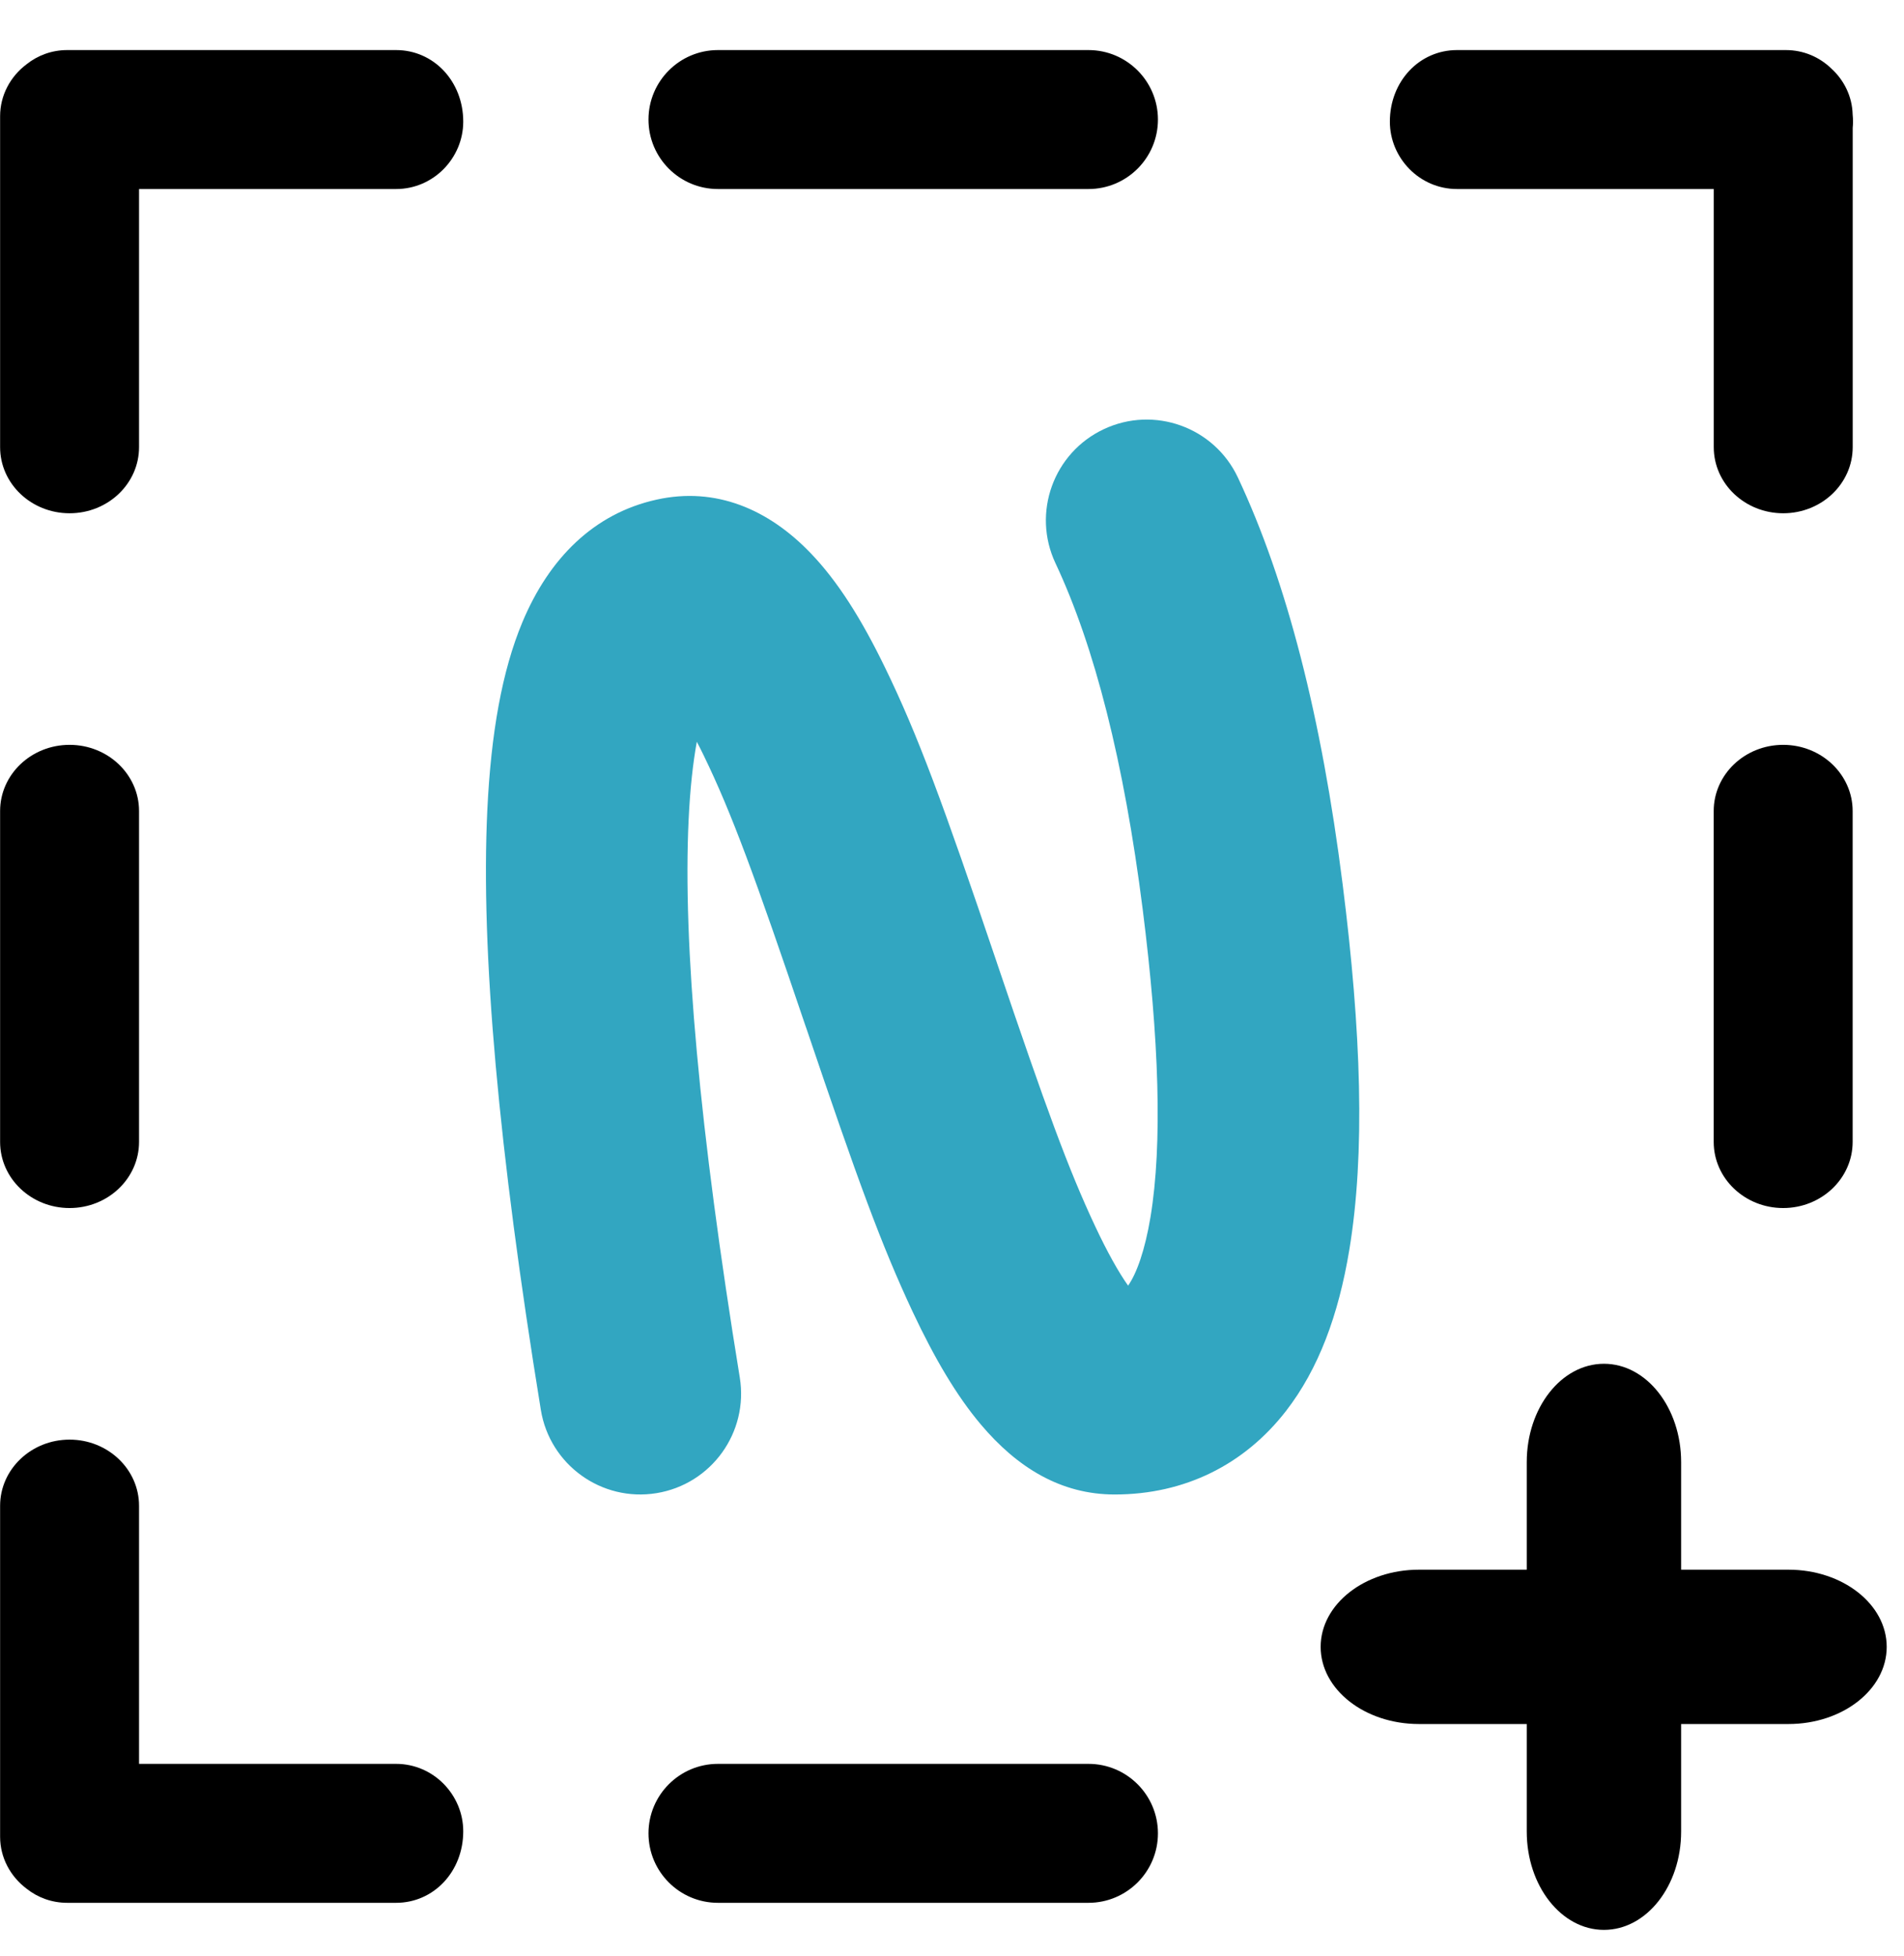
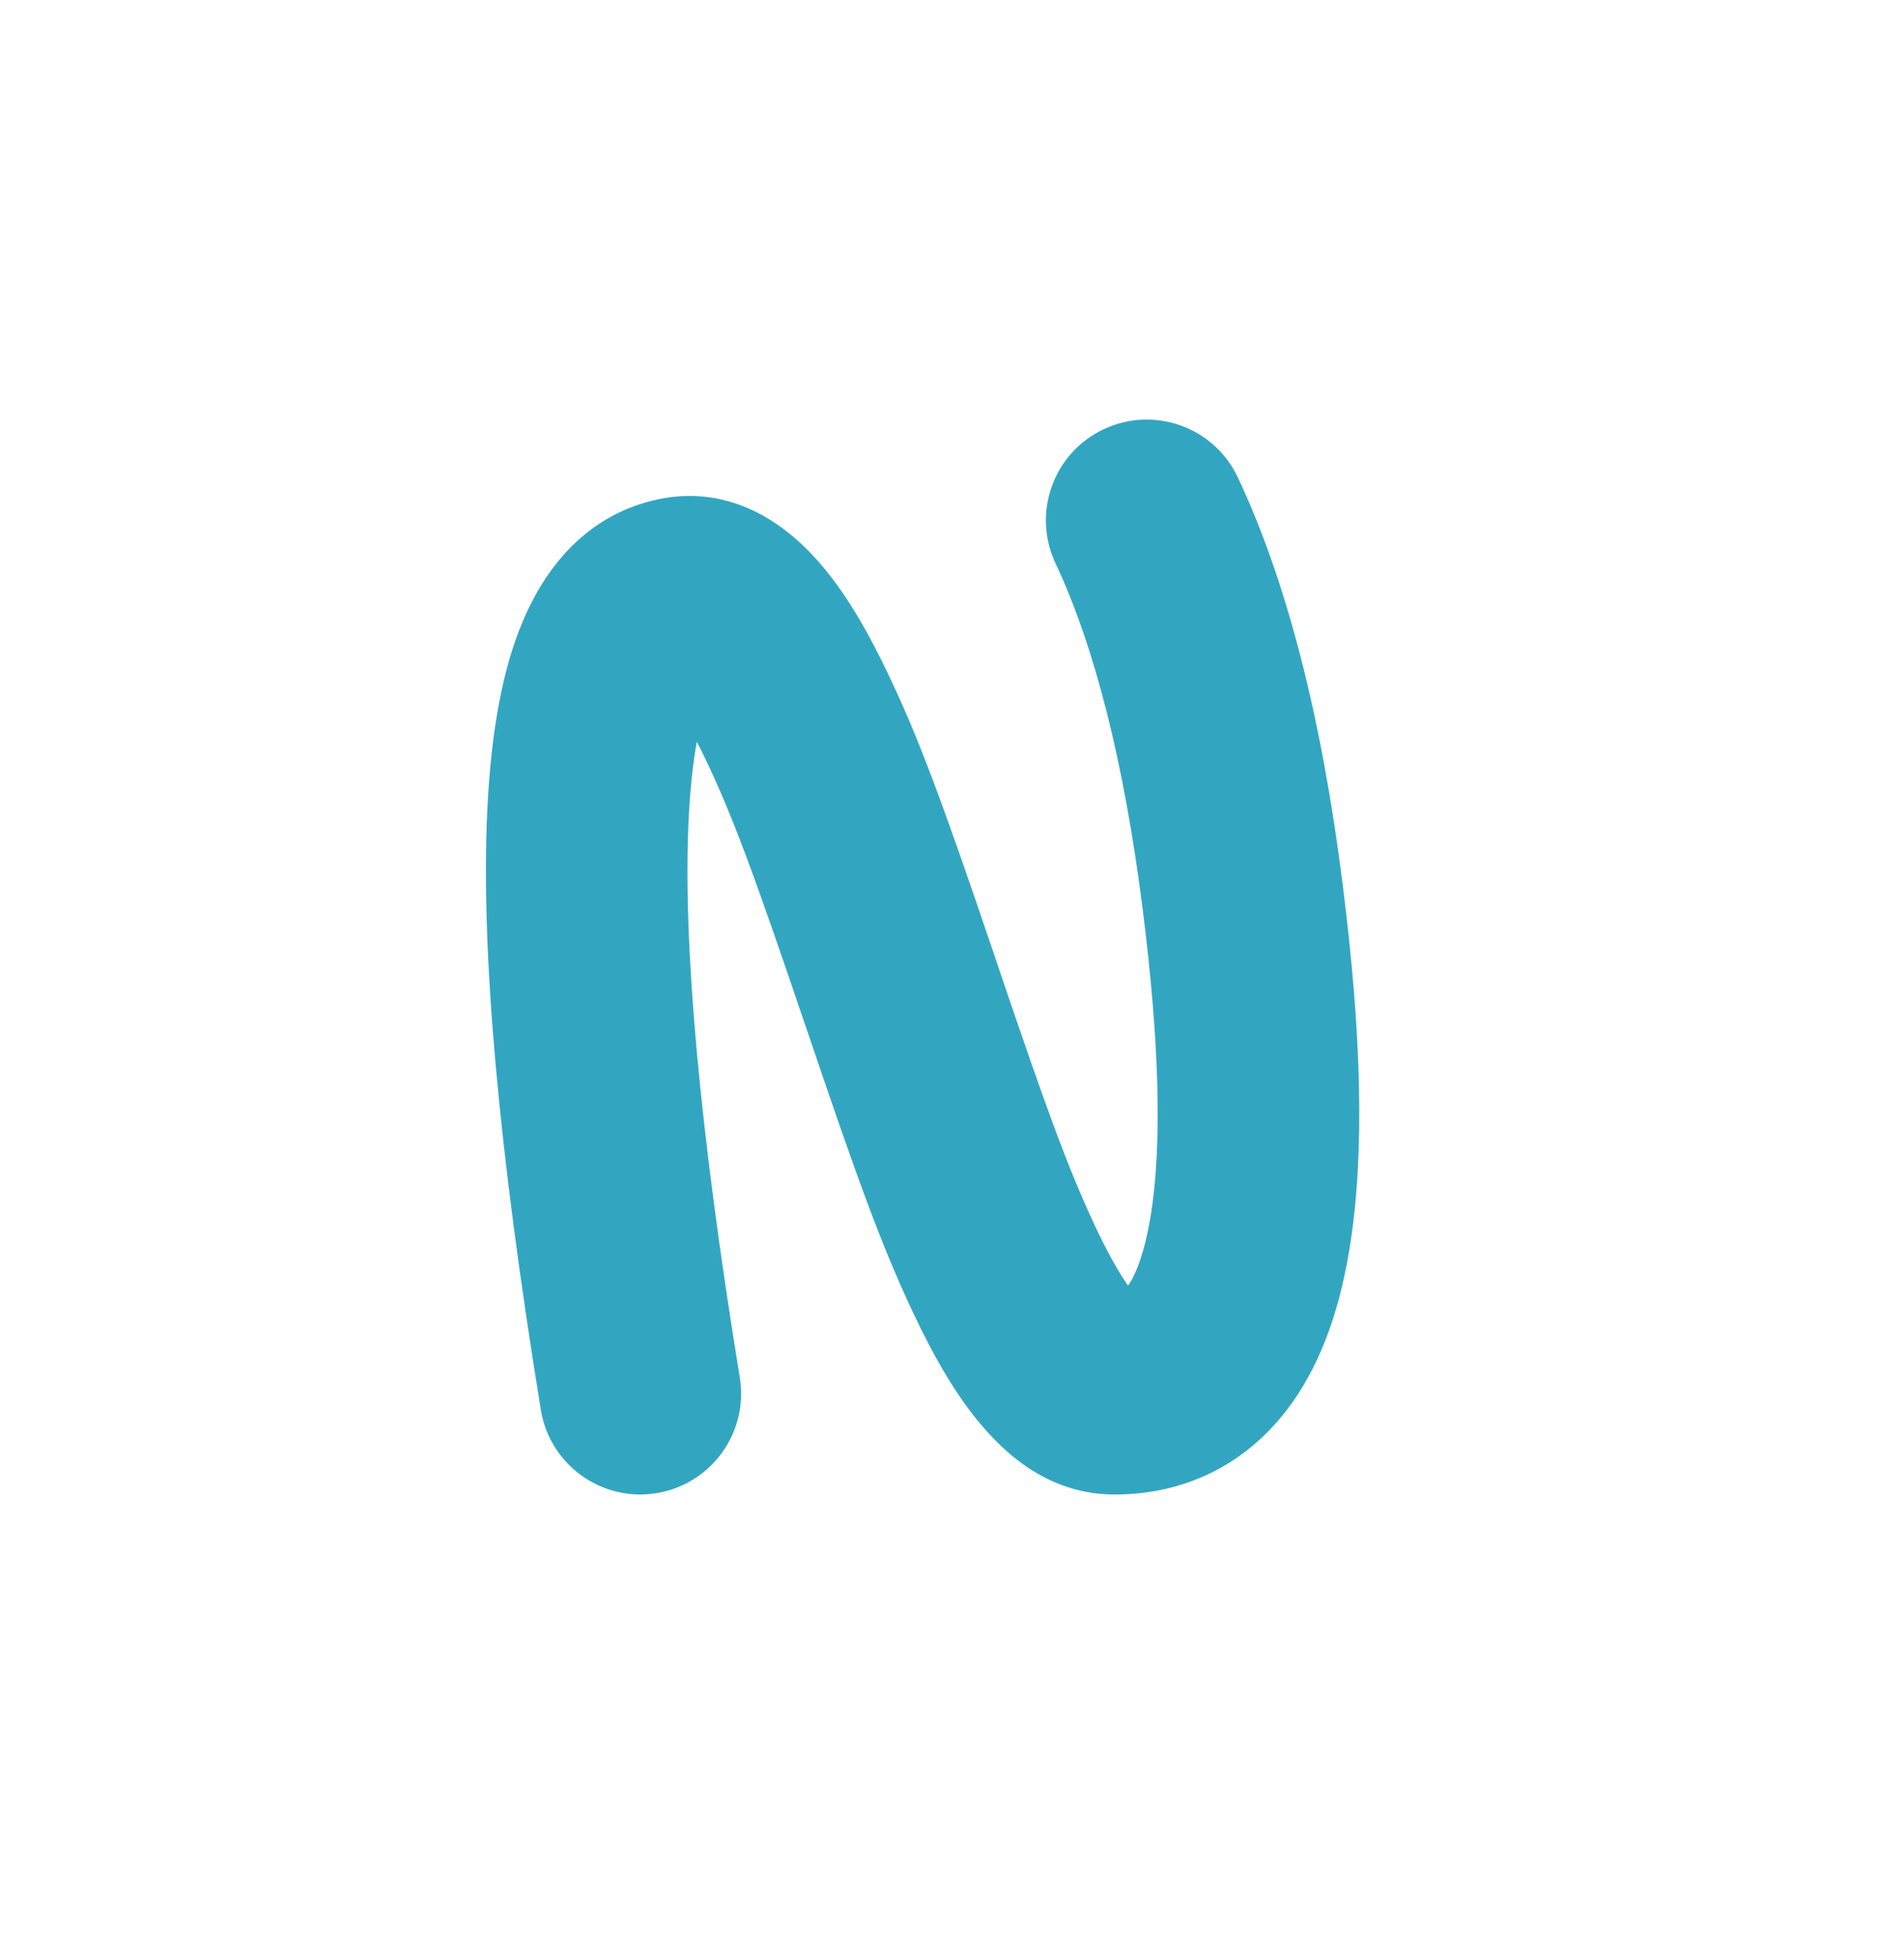
<svg xmlns="http://www.w3.org/2000/svg" width="37" height="38" viewBox="0 0 37 38" fill="none">
-   <path fill-rule="evenodd" clip-rule="evenodd" d="M9.002 2.364C9.002 3.069 8.426 3.673 7.697 3.673H2.702V8.688C2.702 9.398 2.098 9.973 1.352 9.973C0.606 9.973 0.002 9.398 0.002 8.688V2.364V2.259C0.002 1.849 0.203 1.485 0.516 1.249C0.735 1.075 1.008 0.973 1.307 0.973H1.352H7.697C8.426 0.973 9.002 1.578 9.002 2.364ZM36.003 8.688C36.003 9.398 35.399 9.973 34.653 9.973C33.907 9.973 33.303 9.398 33.303 8.688V3.673H28.314C27.584 3.673 27.009 3.069 27.009 2.364C27.009 1.578 27.584 0.973 28.314 0.973H34.653H34.703C35.047 0.973 35.357 1.108 35.588 1.332C35.836 1.558 35.993 1.874 36.002 2.224C36.007 2.27 36.009 2.317 36.009 2.364C36.009 2.405 36.007 2.445 36.003 2.485V8.688ZM7.697 34.273C8.426 34.273 9.002 34.878 9.002 35.583C9.002 36.369 8.426 36.973 7.697 36.973H1.352H1.307C1.008 36.973 0.735 36.872 0.516 36.698C0.203 36.462 0.002 36.097 0.002 35.688V35.583V29.259C0.002 28.549 0.606 27.973 1.352 27.973C2.098 27.973 2.702 28.549 2.702 29.259V34.273H7.697ZM1.352 14.473C2.098 14.473 2.702 15.049 2.702 15.759V22.188C2.702 22.898 2.098 23.473 1.352 23.473C0.606 23.473 0.002 22.898 0.002 22.188V15.759C0.002 15.049 0.606 14.473 1.352 14.473ZM36.002 15.759C36.002 15.049 35.397 14.473 34.652 14.473C33.906 14.473 33.302 15.049 33.302 15.759V22.188C33.302 22.898 33.906 23.473 34.652 23.473C35.397 23.473 36.002 22.898 36.002 22.188V15.759ZM22.502 35.623C22.502 36.369 21.897 36.973 21.152 36.973H13.952C13.206 36.973 12.602 36.369 12.602 35.623C12.602 34.878 13.206 34.273 13.952 34.273H21.152C21.897 34.273 22.502 34.878 22.502 35.623ZM21.152 3.673C21.897 3.673 22.502 3.069 22.502 2.323C22.502 1.578 21.897 0.973 21.152 0.973H13.952C13.206 0.973 12.602 1.578 12.602 2.323C12.602 3.069 13.206 3.673 13.952 3.673H21.152ZM29.669 35.589C29.669 36.644 30.341 37.499 31.169 37.499C31.998 37.499 32.669 36.644 32.669 35.589V33.499H34.754C35.809 33.499 36.664 32.828 36.664 32C36.664 31.171 35.809 30.5 34.754 30.5H32.669V28.41C32.669 27.355 31.998 26.499 31.169 26.499C30.341 26.499 29.669 27.355 29.669 28.41V30.5H27.575C26.52 30.5 25.664 31.171 25.664 32C25.664 32.828 26.52 33.499 27.575 33.499H29.669V35.589Z" fill="black" />
  <path fill-rule="evenodd" clip-rule="evenodd" d="M13.541 14.413C13.585 14.497 13.63 14.586 13.675 14.679C14.218 15.797 14.668 17.023 15.656 19.943L15.665 19.967C16.673 22.946 17.127 24.191 17.738 25.494C18.165 26.401 18.59 27.121 19.06 27.678C19.767 28.516 20.615 29.039 21.661 29.039C23.023 29.039 24.182 28.459 24.991 27.416C25.625 26.597 26.011 25.55 26.22 24.291C26.532 22.411 26.454 20.049 26.091 17.18C25.681 13.938 25.01 11.309 24.055 9.277C23.595 8.299 22.428 7.879 21.45 8.339C20.471 8.799 20.051 9.966 20.511 10.944C21.27 12.558 21.843 14.805 22.206 17.671C22.525 20.194 22.592 22.23 22.357 23.65C22.25 24.29 22.091 24.74 21.922 24.981C21.736 24.718 21.519 24.331 21.283 23.829C20.759 22.713 20.329 21.534 19.374 18.712L19.366 18.687C18.318 15.591 17.841 14.293 17.197 12.968C16.74 12.027 16.281 11.297 15.755 10.75C14.938 9.898 13.912 9.453 12.76 9.708C11.54 9.977 10.669 10.85 10.15 12.093C9.756 13.038 9.542 14.243 9.47 15.739C9.339 18.479 9.689 22.35 10.51 27.395C10.684 28.462 11.69 29.187 12.758 29.013C13.825 28.839 14.549 27.833 14.376 26.766C13.594 21.967 13.266 18.339 13.382 15.926C13.41 15.33 13.466 14.824 13.541 14.413Z" fill="#32A6C1" />
</svg>